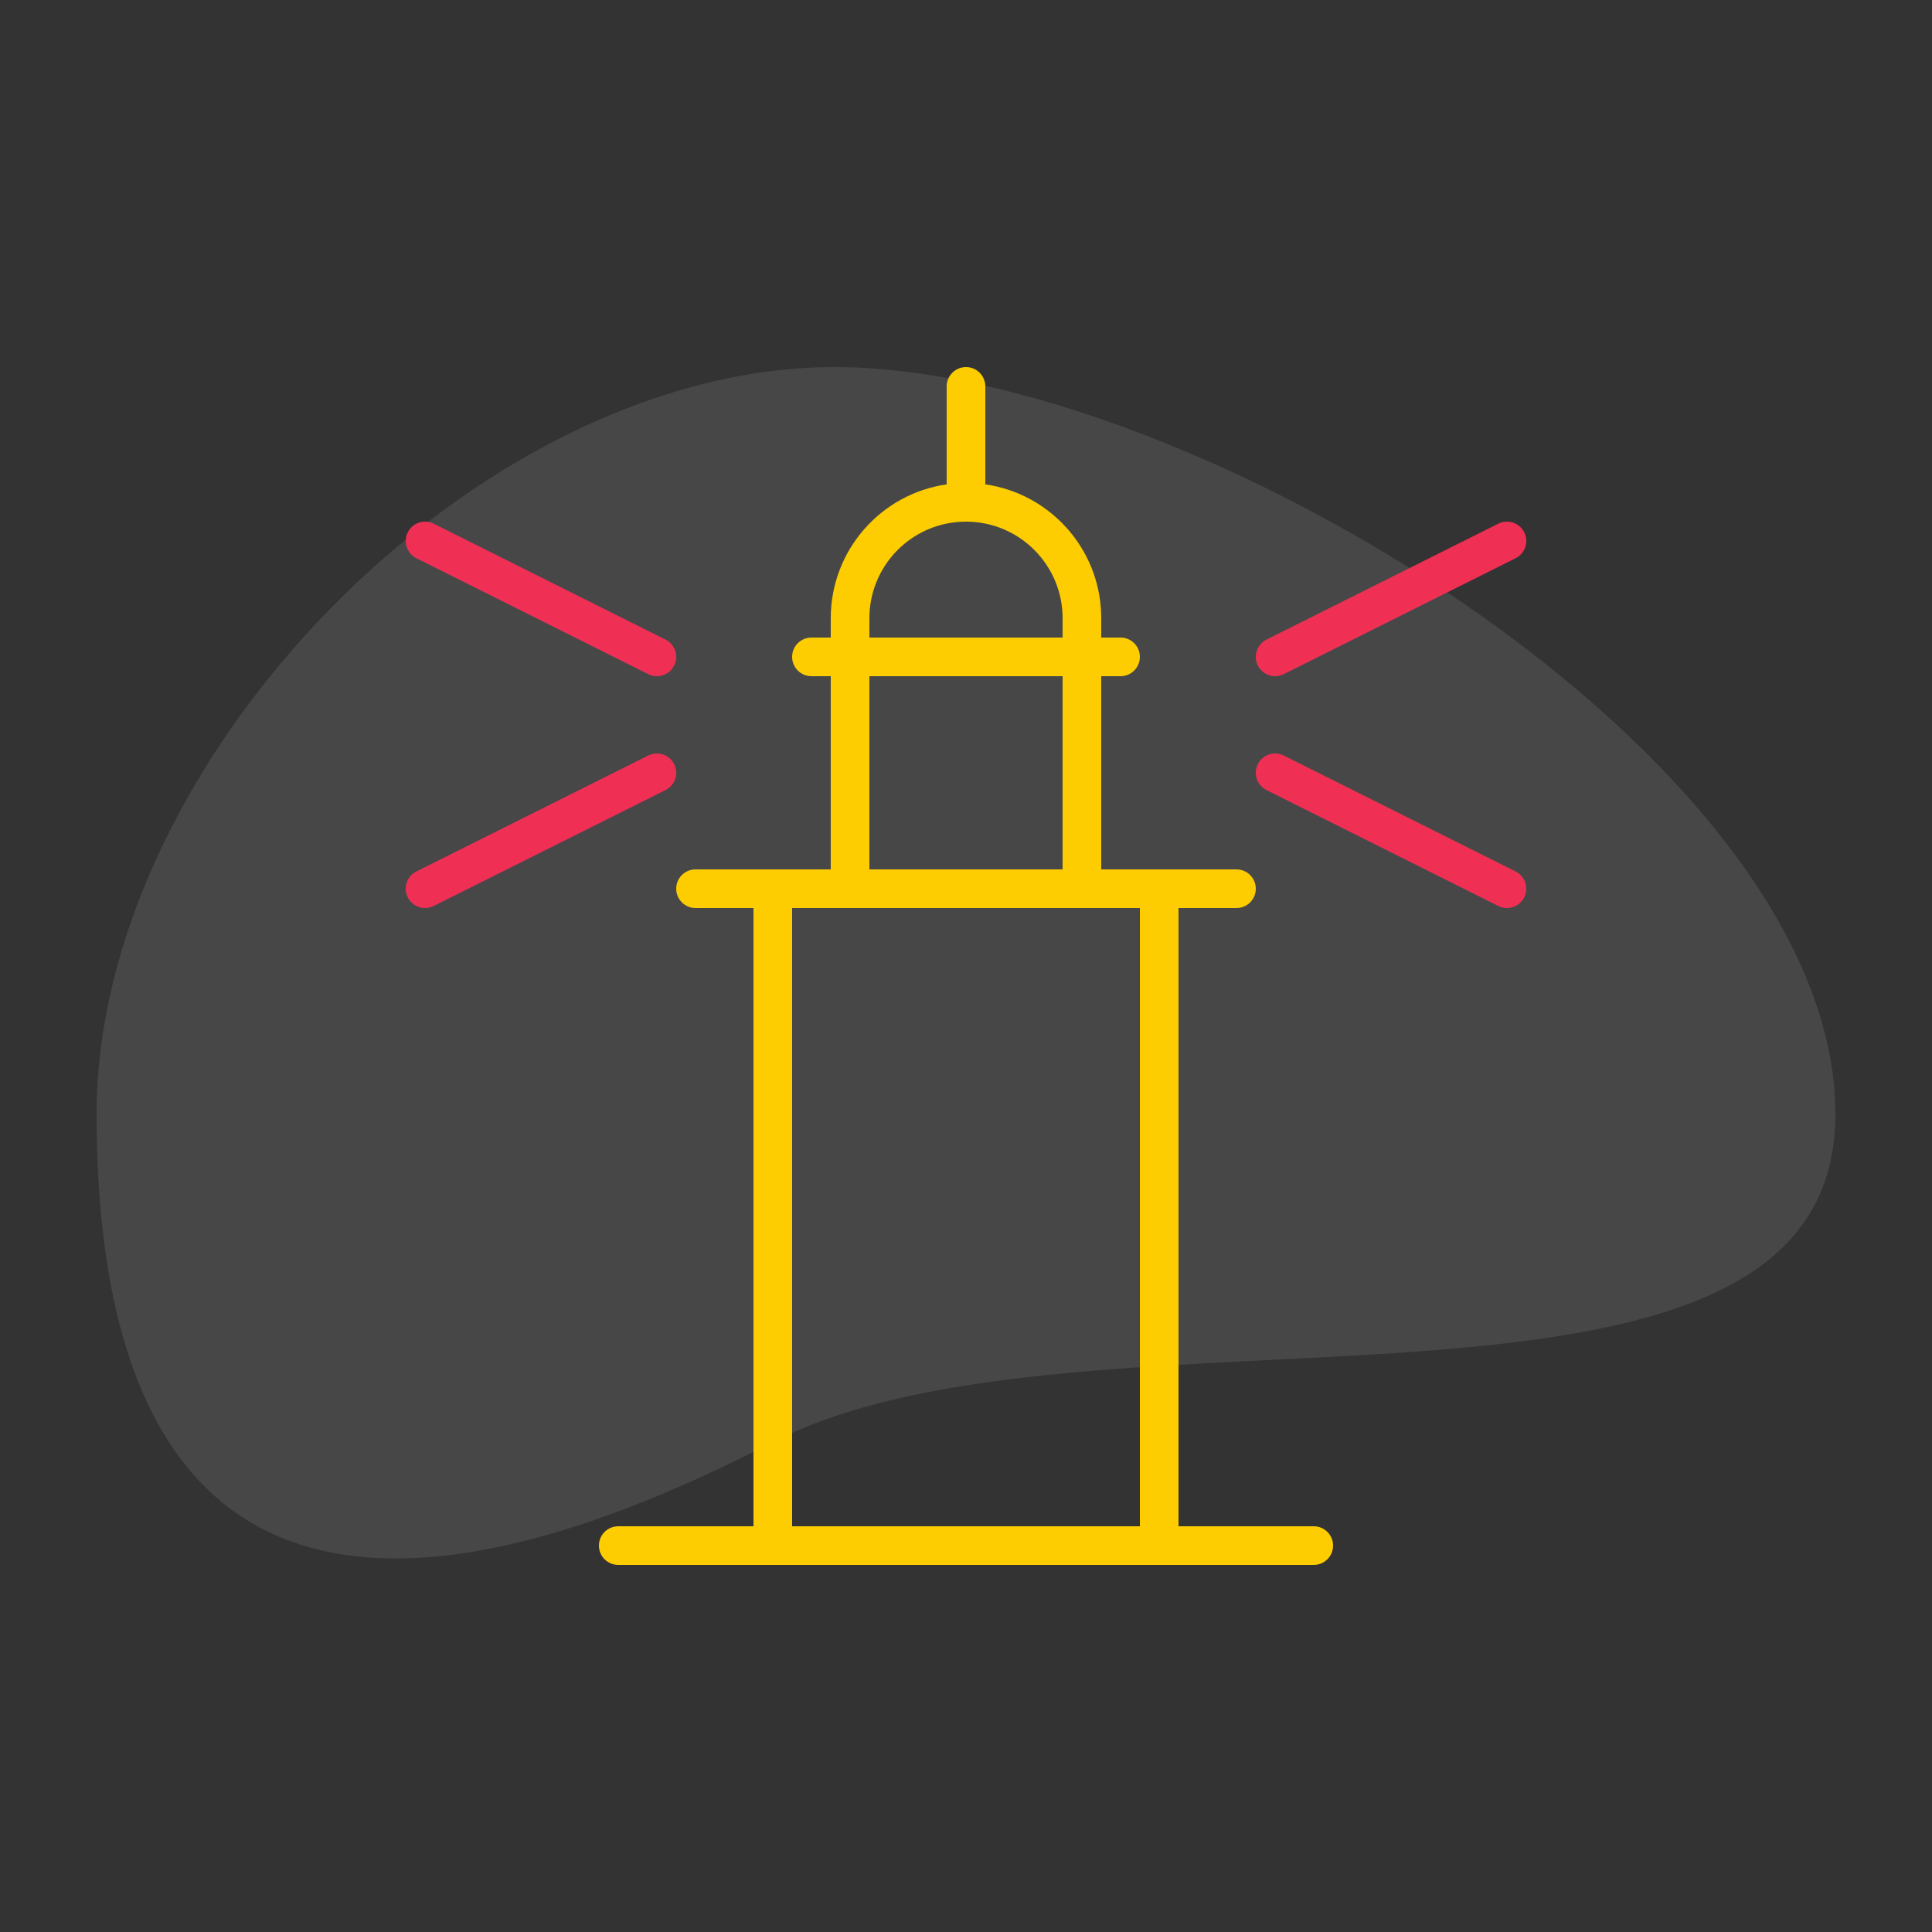
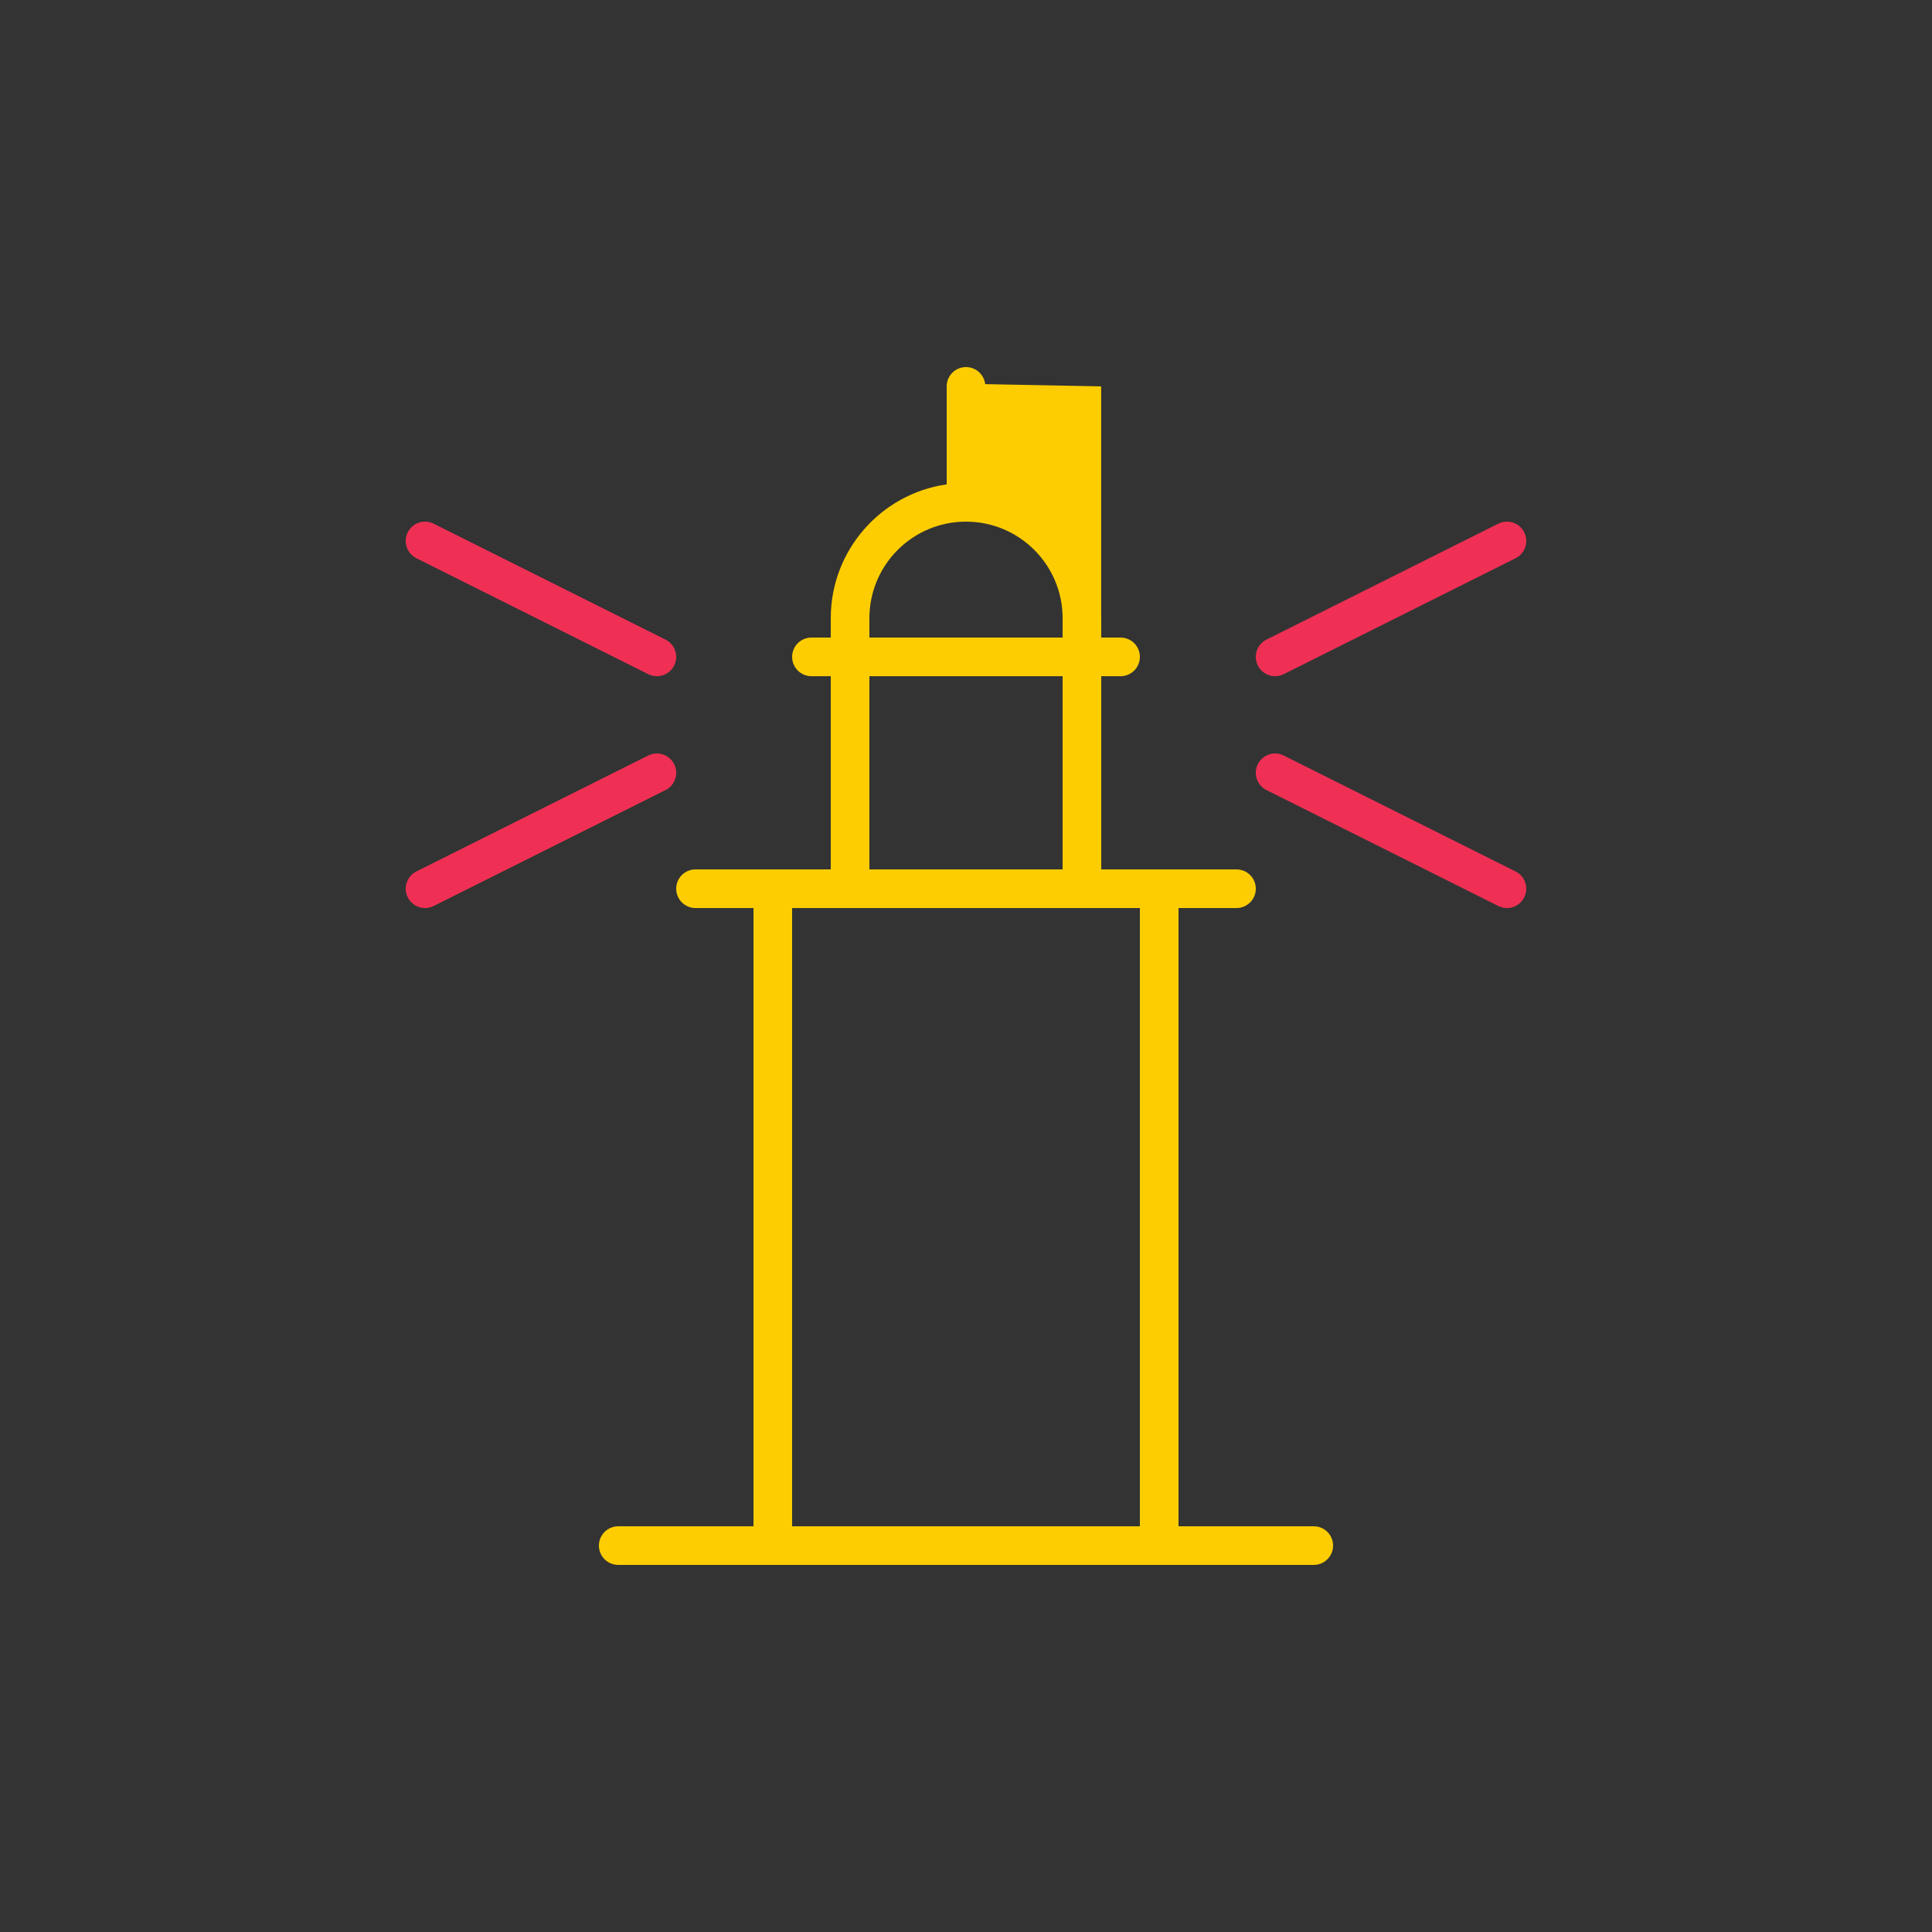
<svg xmlns="http://www.w3.org/2000/svg" width="300" height="300" viewBox="0 0 300 300" fill="none" style="zoom: 1;">
  <rect x="0" y="0" width="300" height="300" fill="#333333" stroke="none" />
  <rect width="300" height="300" fill="#001A4D" visibility="hidden" />
-   <path opacity="0.1" fill-rule="evenodd" clip-rule="evenodd" d="M285 173.023C285 117.569 184.853 57 129.605 57C74.356 57 15 117.569 15 173.023C15 228.478 38.309 266.03 119.892 223.984C169.041 198.654 285 228.478 285 173.023Z" fill="white" />
  <path fill-rule="evenodd" clip-rule="evenodd" d="M235.645 86.509C236.902 85.686 237.371 84.034 236.683 82.658C235.942 81.176 234.14 80.576 232.658 81.317L196.658 99.317L196.354 99.491C195.097 100.313 194.628 101.966 195.316 103.342C196.057 104.824 197.859 105.424 199.341 104.683L235.341 86.683L235.645 86.509ZM67.02 81.178L67.342 81.317L103.342 99.317C104.824 100.058 105.425 101.86 104.684 103.342C103.996 104.718 102.393 105.334 100.981 104.822L100.659 104.683L64.659 86.683C63.177 85.942 62.576 84.14 63.317 82.658C63.953 81.388 65.367 80.765 66.692 81.08L67.02 81.178ZM103.646 122.509C104.903 121.687 105.372 120.034 104.684 118.658C103.943 117.176 102.141 116.576 100.659 117.317L64.659 135.317L64.355 135.491C63.098 136.313 62.629 137.966 63.317 139.342C64.058 140.824 65.86 141.424 67.342 140.683L103.342 122.683L103.646 122.509ZM199.341 117.317L199.019 117.178L198.691 117.08C197.366 116.765 195.951 117.388 195.316 118.658C194.575 120.14 195.176 121.942 196.658 122.683L232.658 140.683L232.98 140.822C234.392 141.334 235.995 140.718 236.683 139.342C237.424 137.86 236.823 136.058 235.341 135.317L199.341 117.317Z" fill="#EF3054" />
-   <path fill-rule="evenodd" clip-rule="evenodd" d="M152.98 59.65C152.806 58.158 151.538 57 150 57C148.343 57 147 58.343 147 60V75.213C136.823 76.668 129 85.421 129 96V98.999L126 99L125.65 99.02C124.158 99.194 123 100.461 123 102C123 103.657 124.343 105 126 105L129 104.999V134.999L108 135L107.65 135.02C106.158 135.193 105 136.461 105 138C105 139.657 106.343 141 108 141L117 140.999V236.999L96 237L95.65 237.02C94.159 237.193 93 238.461 93 240C93 241.657 94.344 243 96 243H204L204.349 242.98C205.841 242.807 207 241.539 207 240C207 238.343 205.656 237 204 237L183 236.999V140.999L192 141L192.35 140.98C193.842 140.807 195 139.539 195 138C195 136.343 193.657 135 192 135L171 134.999V104.999L174 105L174.35 104.98C175.842 104.807 177 103.539 177 102C177 100.343 175.657 99 174 99L171 98.999V96L170.988 95.278C170.641 85.025 162.944 76.635 153 75.213V60L152.98 59.65ZM150 81C141.934 81 135.355 87.367 135.014 95.349L135 96V98.999H165V96C165 87.716 158.284 81 150 81ZM123 140.999V236.999H177V140.999H123ZM135 134.999V104.999H165V134.999H135Z" fill="#FDCD01" />
+   <path fill-rule="evenodd" clip-rule="evenodd" d="M152.98 59.65C152.806 58.158 151.538 57 150 57C148.343 57 147 58.343 147 60V75.213C136.823 76.668 129 85.421 129 96V98.999L126 99L125.65 99.02C124.158 99.194 123 100.461 123 102C123 103.657 124.343 105 126 105L129 104.999V134.999L108 135L107.65 135.02C106.158 135.193 105 136.461 105 138C105 139.657 106.343 141 108 141L117 140.999V236.999L96 237L95.65 237.02C94.159 237.193 93 238.461 93 240C93 241.657 94.344 243 96 243H204L204.349 242.98C205.841 242.807 207 241.539 207 240C207 238.343 205.656 237 204 237L183 236.999V140.999L192 141L192.35 140.98C193.842 140.807 195 139.539 195 138C195 136.343 193.657 135 192 135L171 134.999V104.999L174 105L174.35 104.98C175.842 104.807 177 103.539 177 102C177 100.343 175.657 99 174 99L171 98.999V96L170.988 95.278V60L152.98 59.65ZM150 81C141.934 81 135.355 87.367 135.014 95.349L135 96V98.999H165V96C165 87.716 158.284 81 150 81ZM123 140.999V236.999H177V140.999H123ZM135 134.999V104.999H165V134.999H135Z" fill="#FDCD01" />
</svg>